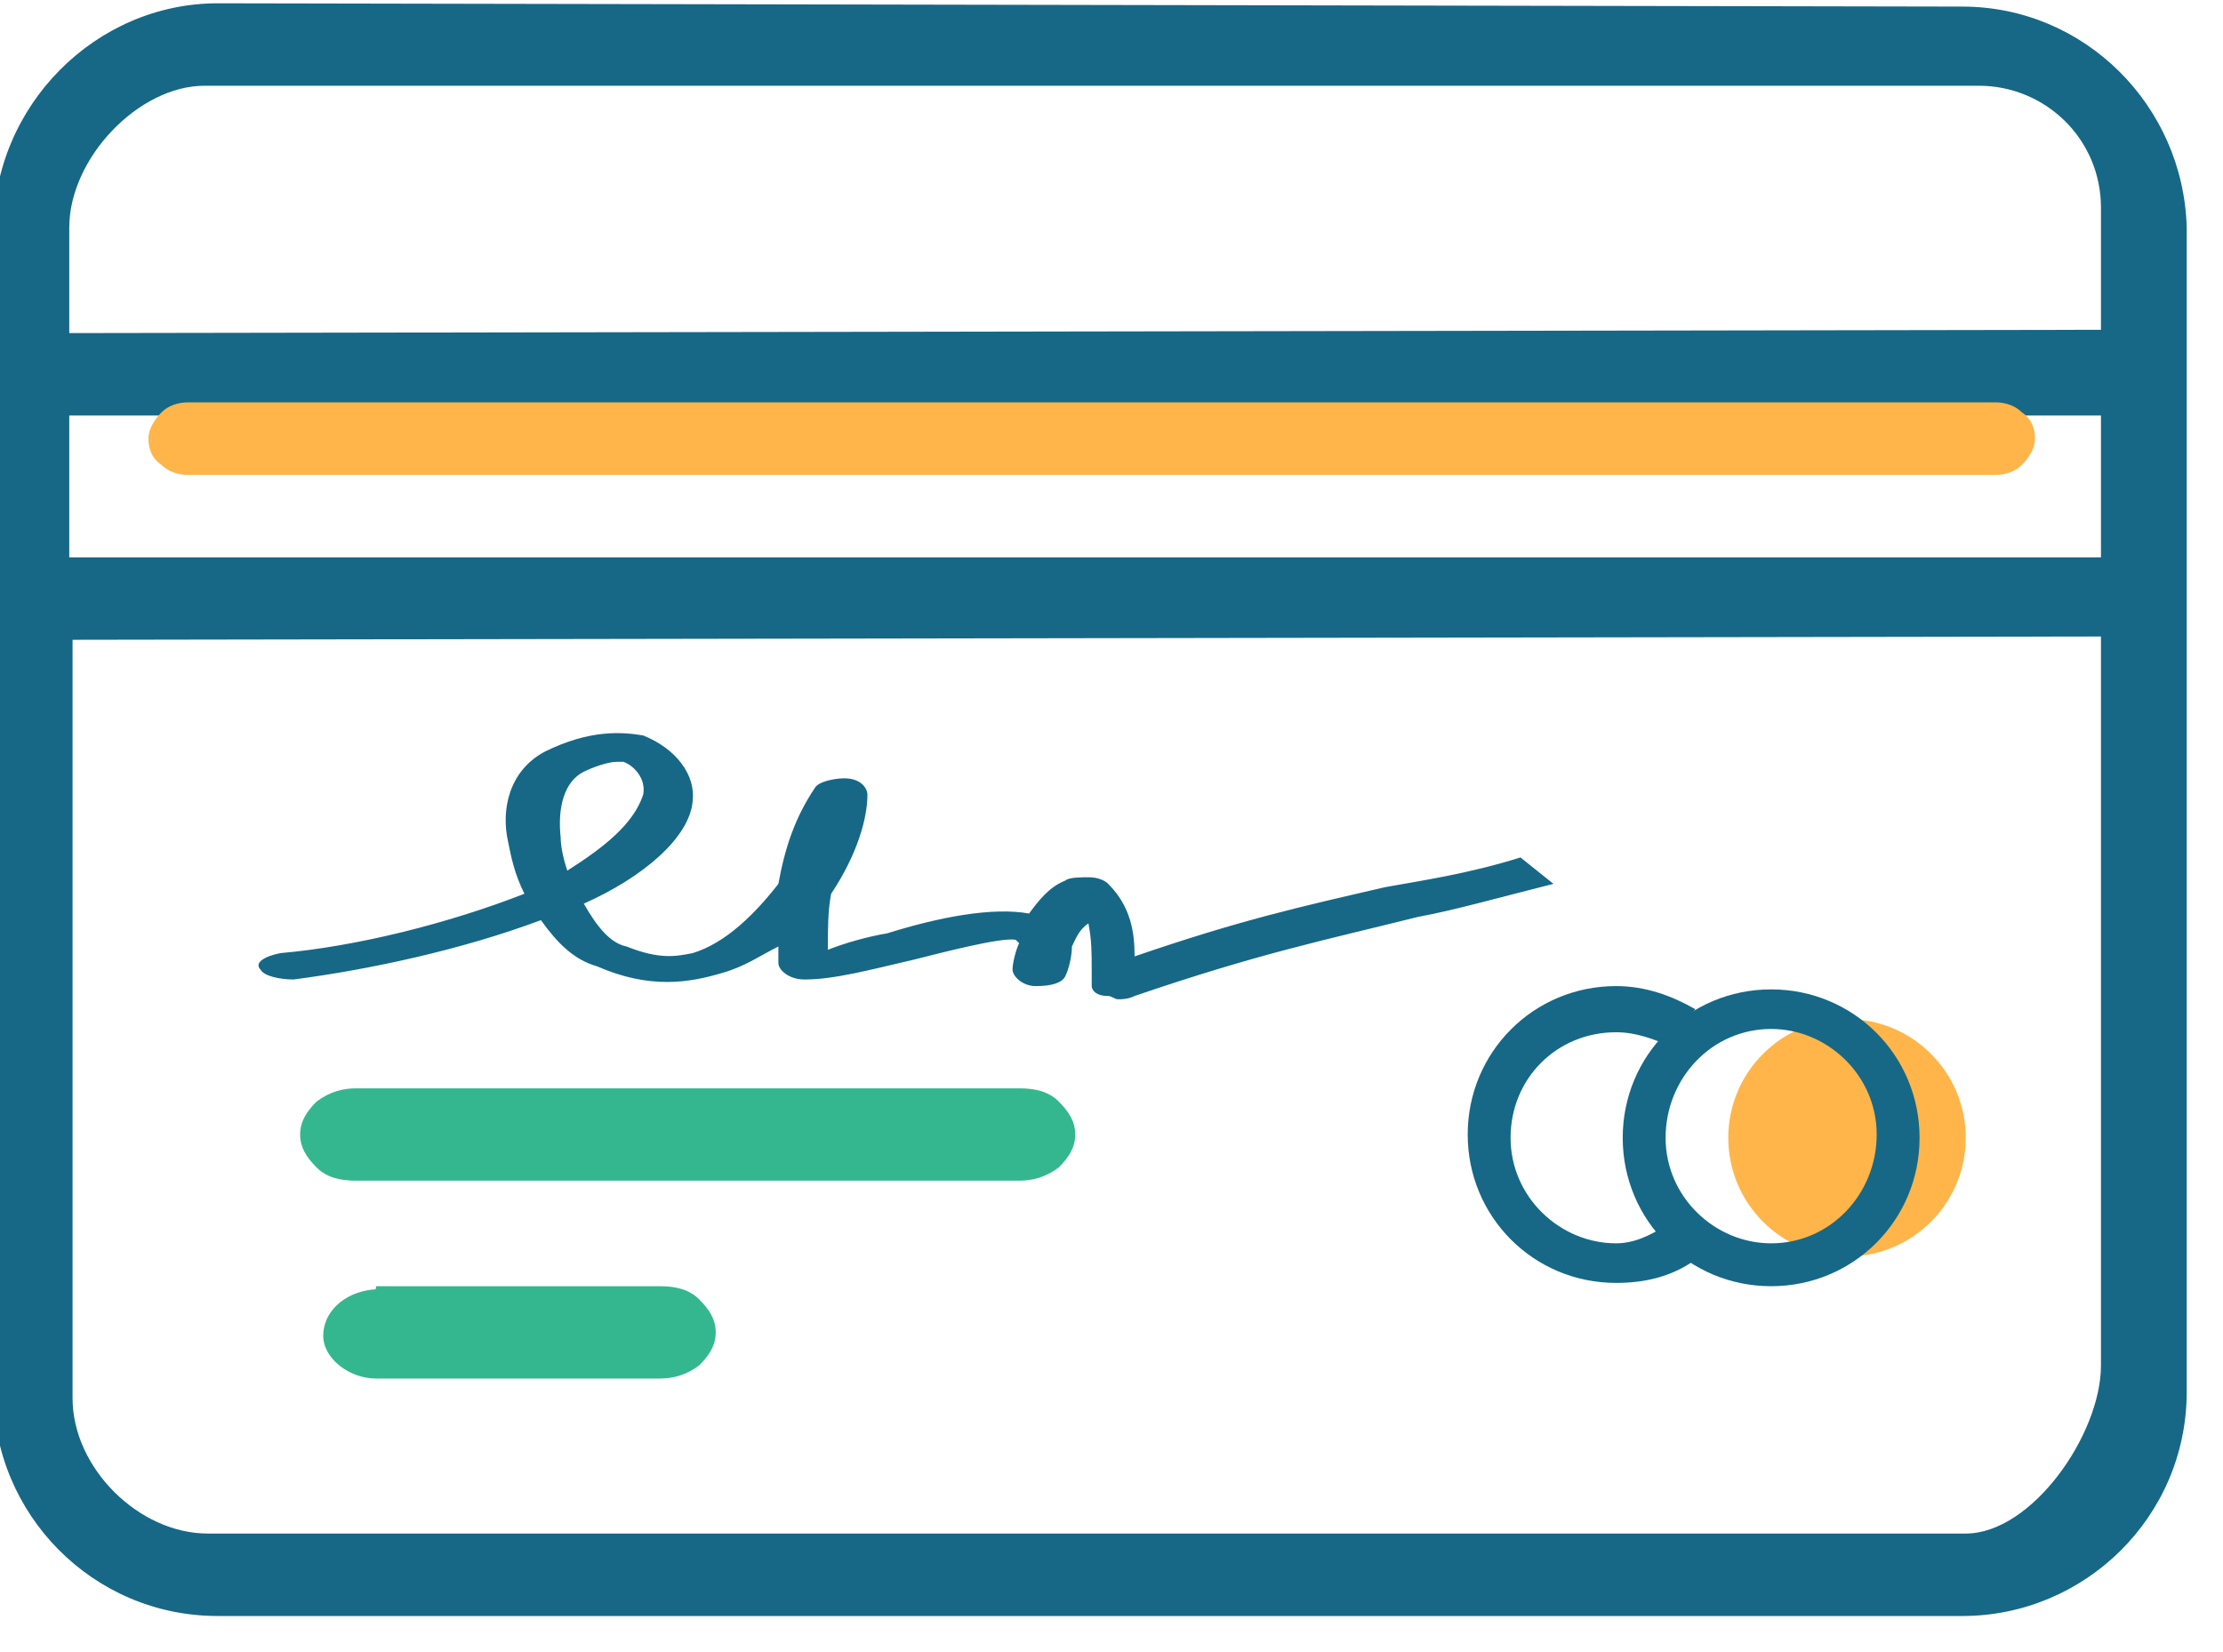
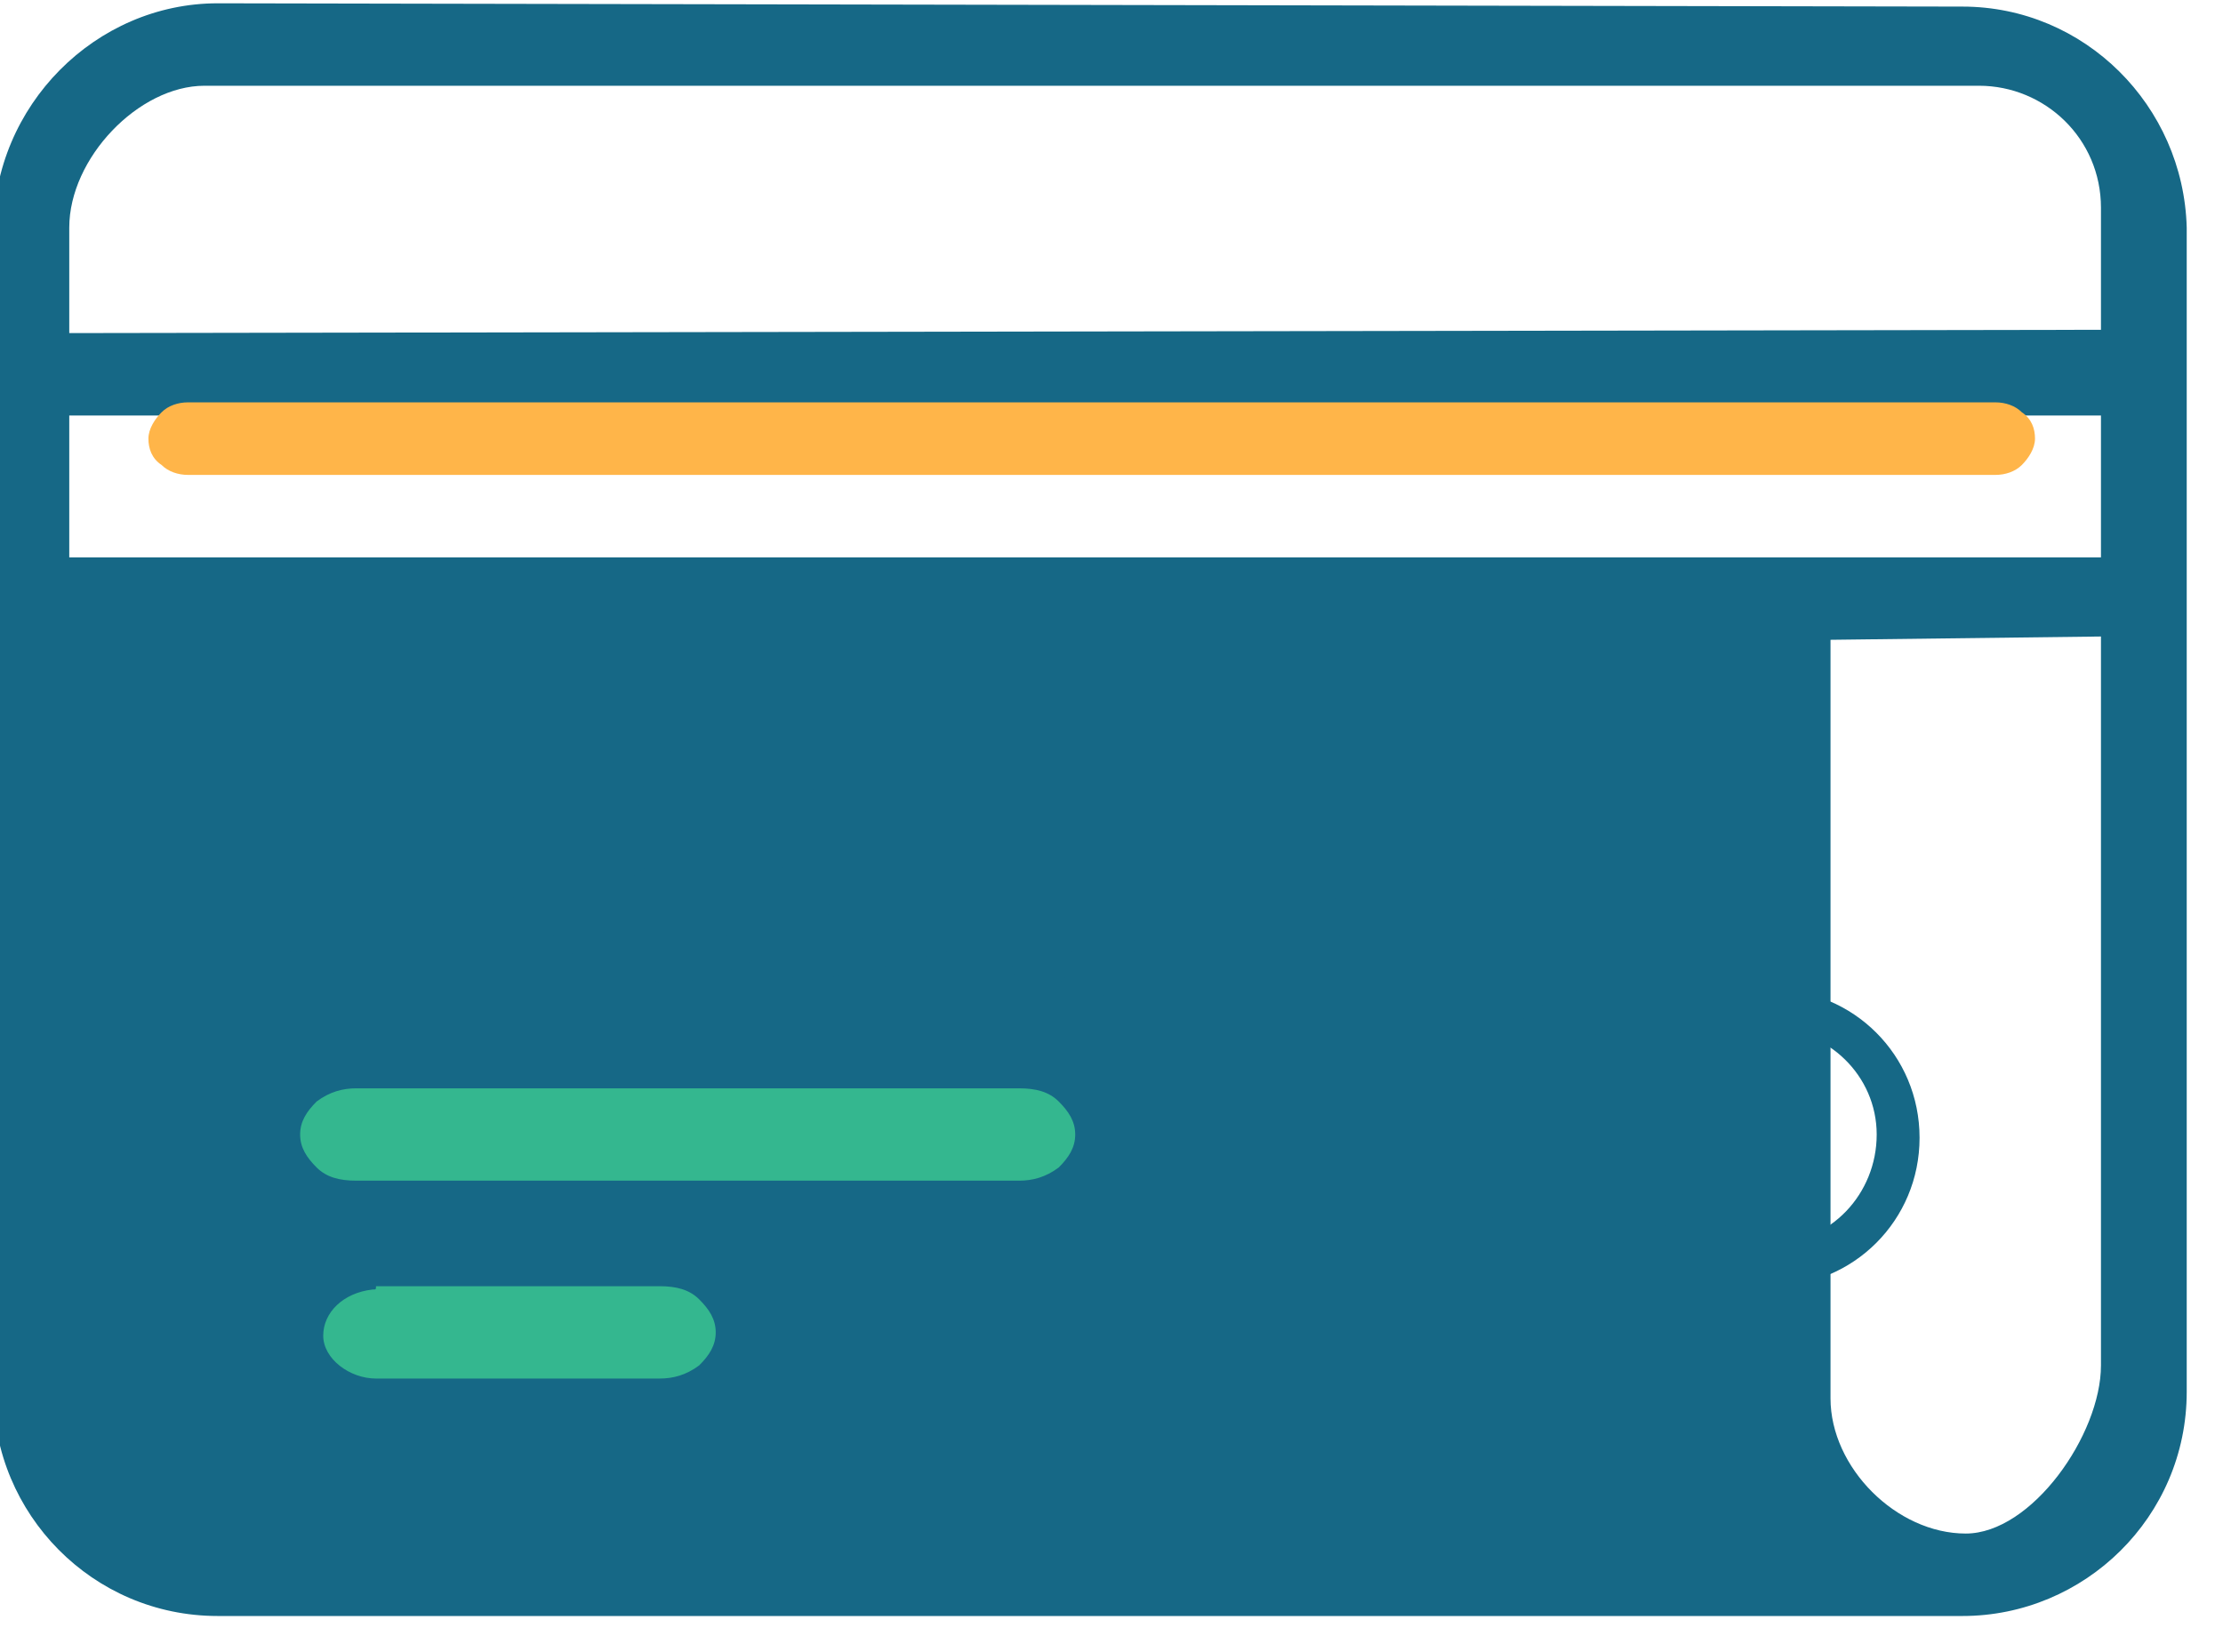
<svg xmlns="http://www.w3.org/2000/svg" id="Layer_1" x="0px" y="0px" viewBox="0 0 67.4 50.1" style="enable-background:new 0 0 67.4 50.1;" xml:space="preserve">
  <style type="text/css">	.st0{fill:#FFB549;}	.st1{fill:#166886;}	.st2{fill:#34B78F;}</style>
-   <circle class="st0" cx="56" cy="34.5" r="3.6" />
-   <path class="st1" d="M59.5,0.2L6.6,0.1h0c-3.7,0-6.8,3.1-6.8,6.9v35.2c0,3.7,3,6.8,6.8,6.8h52.9c3.7,0,6.8-3,6.8-6.8V6.9  C66.2,3.2,63.2,0.2,59.5,0.2z M63.7,19.3v22.1c0,2.1-2.1,5.1-4.1,5.1H6.3c-2.1,0-4.1-2-4.1-4.1v-23L63.7,19.3z M63.7,12.6v4.3H2.1  v-4.3H63.7z M63.7,6.3V10L2.1,10.1V6.9c0-2.1,2.1-4.3,4.1-4.3H60C62,2.6,63.7,4.2,63.7,6.3z" />
+   <path class="st1" d="M59.5,0.2L6.6,0.1h0c-3.7,0-6.8,3.1-6.8,6.9v35.2c0,3.7,3,6.8,6.8,6.8h52.9c3.7,0,6.8-3,6.8-6.8V6.9  C66.2,3.2,63.2,0.2,59.5,0.2z M63.7,19.3v22.1c0,2.1-2.1,5.1-4.1,5.1c-2.1,0-4.1-2-4.1-4.1v-23L63.7,19.3z M63.7,12.6v4.3H2.1  v-4.3H63.7z M63.7,6.3V10L2.1,10.1V6.9c0-2.1,2.1-4.3,4.1-4.3H60C62,2.6,63.7,4.2,63.7,6.3z" />
  <g>
    <path class="st1" d="M46.1,26c-1.6,0.5-3,0.7-4.1,0.9c-2.6,0.6-4.4,1-7.6,2.1c0-0.7-0.1-1.5-0.8-2.2c-0.1-0.1-0.3-0.2-0.6-0.2   c-0.2,0-0.6,0-0.7,0.1c-0.5,0.2-0.8,0.6-1.1,1c-1.1-0.2-2.7,0.1-4.3,0.6c-0.6,0.1-1.3,0.3-1.8,0.5c0-0.6,0-1.2,0.1-1.7   c0.8-1.2,1.1-2.3,1.1-3c0-0.2-0.2-0.5-0.7-0.5c-0.3,0-0.8,0.1-0.9,0.3c-0.6,0.9-0.9,1.8-1.1,2.9c-0.7,0.9-1.6,1.8-2.6,2.1   c-0.5,0.1-1,0.2-2-0.2c-0.5-0.1-0.9-0.6-1.3-1.3c1.8-0.8,3.2-2,3.3-3.1c0.1-0.8-0.5-1.6-1.5-2c-0.6-0.1-1.6-0.2-3,0.5   c-1.1,0.6-1.3,1.8-1.1,2.7c0.1,0.5,0.2,1,0.5,1.6c-2.3,0.9-5.1,1.6-7.4,1.8C8,29,7.7,29.2,7.9,29.4c0.1,0.2,0.6,0.3,1,0.3   c2.3-0.3,5.1-0.9,7.5-1.8c0.5,0.7,1,1.2,1.7,1.4c1.6,0.7,2.8,0.5,3.8,0.2c0.7-0.2,1.1-0.5,1.7-0.8c0,0.1,0,0.2,0,0.5   c0,0.2,0.3,0.5,0.8,0.5c0.9,0,2-0.3,3.3-0.6c0.8-0.2,2.7-0.7,3.1-0.6c0,0,0,0,0.1,0.1c-0.1,0.2-0.2,0.6-0.2,0.8   c0,0.2,0.3,0.5,0.7,0.5c0.5,0,0.8-0.1,0.9-0.3c0.1-0.2,0.2-0.6,0.2-0.9c0.1-0.2,0.2-0.5,0.5-0.7c0.1,0.5,0.1,0.9,0.1,1.4v0.5   c0,0.1,0.1,0.3,0.5,0.3c0.1,0,0.2,0.1,0.3,0.1c0.1,0,0.3,0,0.5-0.1c3.8-1.3,5.8-1.7,8.6-2.4c1.1-0.2,2.5-0.6,4.1-1L46.1,26z    M17.2,26.4L17.2,26.4c-0.1-0.3-0.2-0.7-0.2-1c-0.1-0.9,0.1-1.7,0.7-2c0.2-0.1,0.7-0.3,1-0.3c0.1,0,0.1,0,0.2,0   c0.3,0.1,0.7,0.5,0.6,1C19.2,25,18.3,25.7,17.2,26.4z" />
  </g>
  <path class="st2" d="M10.8,33c-0.4,0-0.8,0.1-1.2,0.4c-0.3,0.3-0.5,0.6-0.5,1s0.2,0.7,0.5,1s0.7,0.4,1.2,0.4h20.1  c0.4,0,0.8-0.1,1.2-0.4c0.3-0.3,0.5-0.6,0.5-1s-0.2-0.7-0.5-1S31.4,33,30.9,33H10.8z" />
  <path class="st2" d="M11.3,39.1c-0.9,0.1-1.5,0.7-1.5,1.4s0.8,1.3,1.6,1.3H20c0.4,0,0.8-0.1,1.2-0.4c0.3-0.3,0.5-0.6,0.5-1  s-0.2-0.7-0.5-1S20.5,39,20,39h-8.6C11.4,39.1,11.4,39.1,11.3,39.1L11.3,39.1z" />
  <path class="st0" d="M5.7,12.2c-0.3,0-0.6,0.1-0.8,0.3c-0.2,0.2-0.4,0.5-0.4,0.8s0.1,0.6,0.4,0.8c0.2,0.2,0.5,0.3,0.8,0.3h54.8  c0.3,0,0.6-0.1,0.8-0.3s0.4-0.5,0.4-0.8s-0.1-0.6-0.4-0.8c-0.2-0.2-0.5-0.3-0.8-0.3H5.7z" />
  <g>
    <path class="st1" d="M53.7,39c2.5,0,4.5-2,4.5-4.5s-2-4.5-4.5-4.5s-4.5,2-4.5,4.5S51.2,39,53.7,39z M53.7,31.2   c1.7,0,3.2,1.4,3.2,3.2s-1.4,3.3-3.2,3.3c-1.7,0-3.2-1.4-3.2-3.2S51.9,31.2,53.7,31.2L53.7,31.2z" />
  </g>
  <g>
    <path class="st1" d="M49,37.7c-1.7,0-3.2-1.4-3.2-3.2s1.4-3.2,3.2-3.2c0.6,0,1.1,0.2,1.6,0.4c0.2-0.4,0.5-0.7,0.8-1.1   c-0.7-0.4-1.5-0.7-2.4-0.7c-2.5,0-4.5,2-4.5,4.5s2,4.5,4.5,4.5c0.9,0,1.7-0.2,2.4-0.7c-0.3-0.3-0.6-0.7-0.8-1.1   C50,37.5,49.5,37.7,49,37.7z" />
  </g>
</svg>